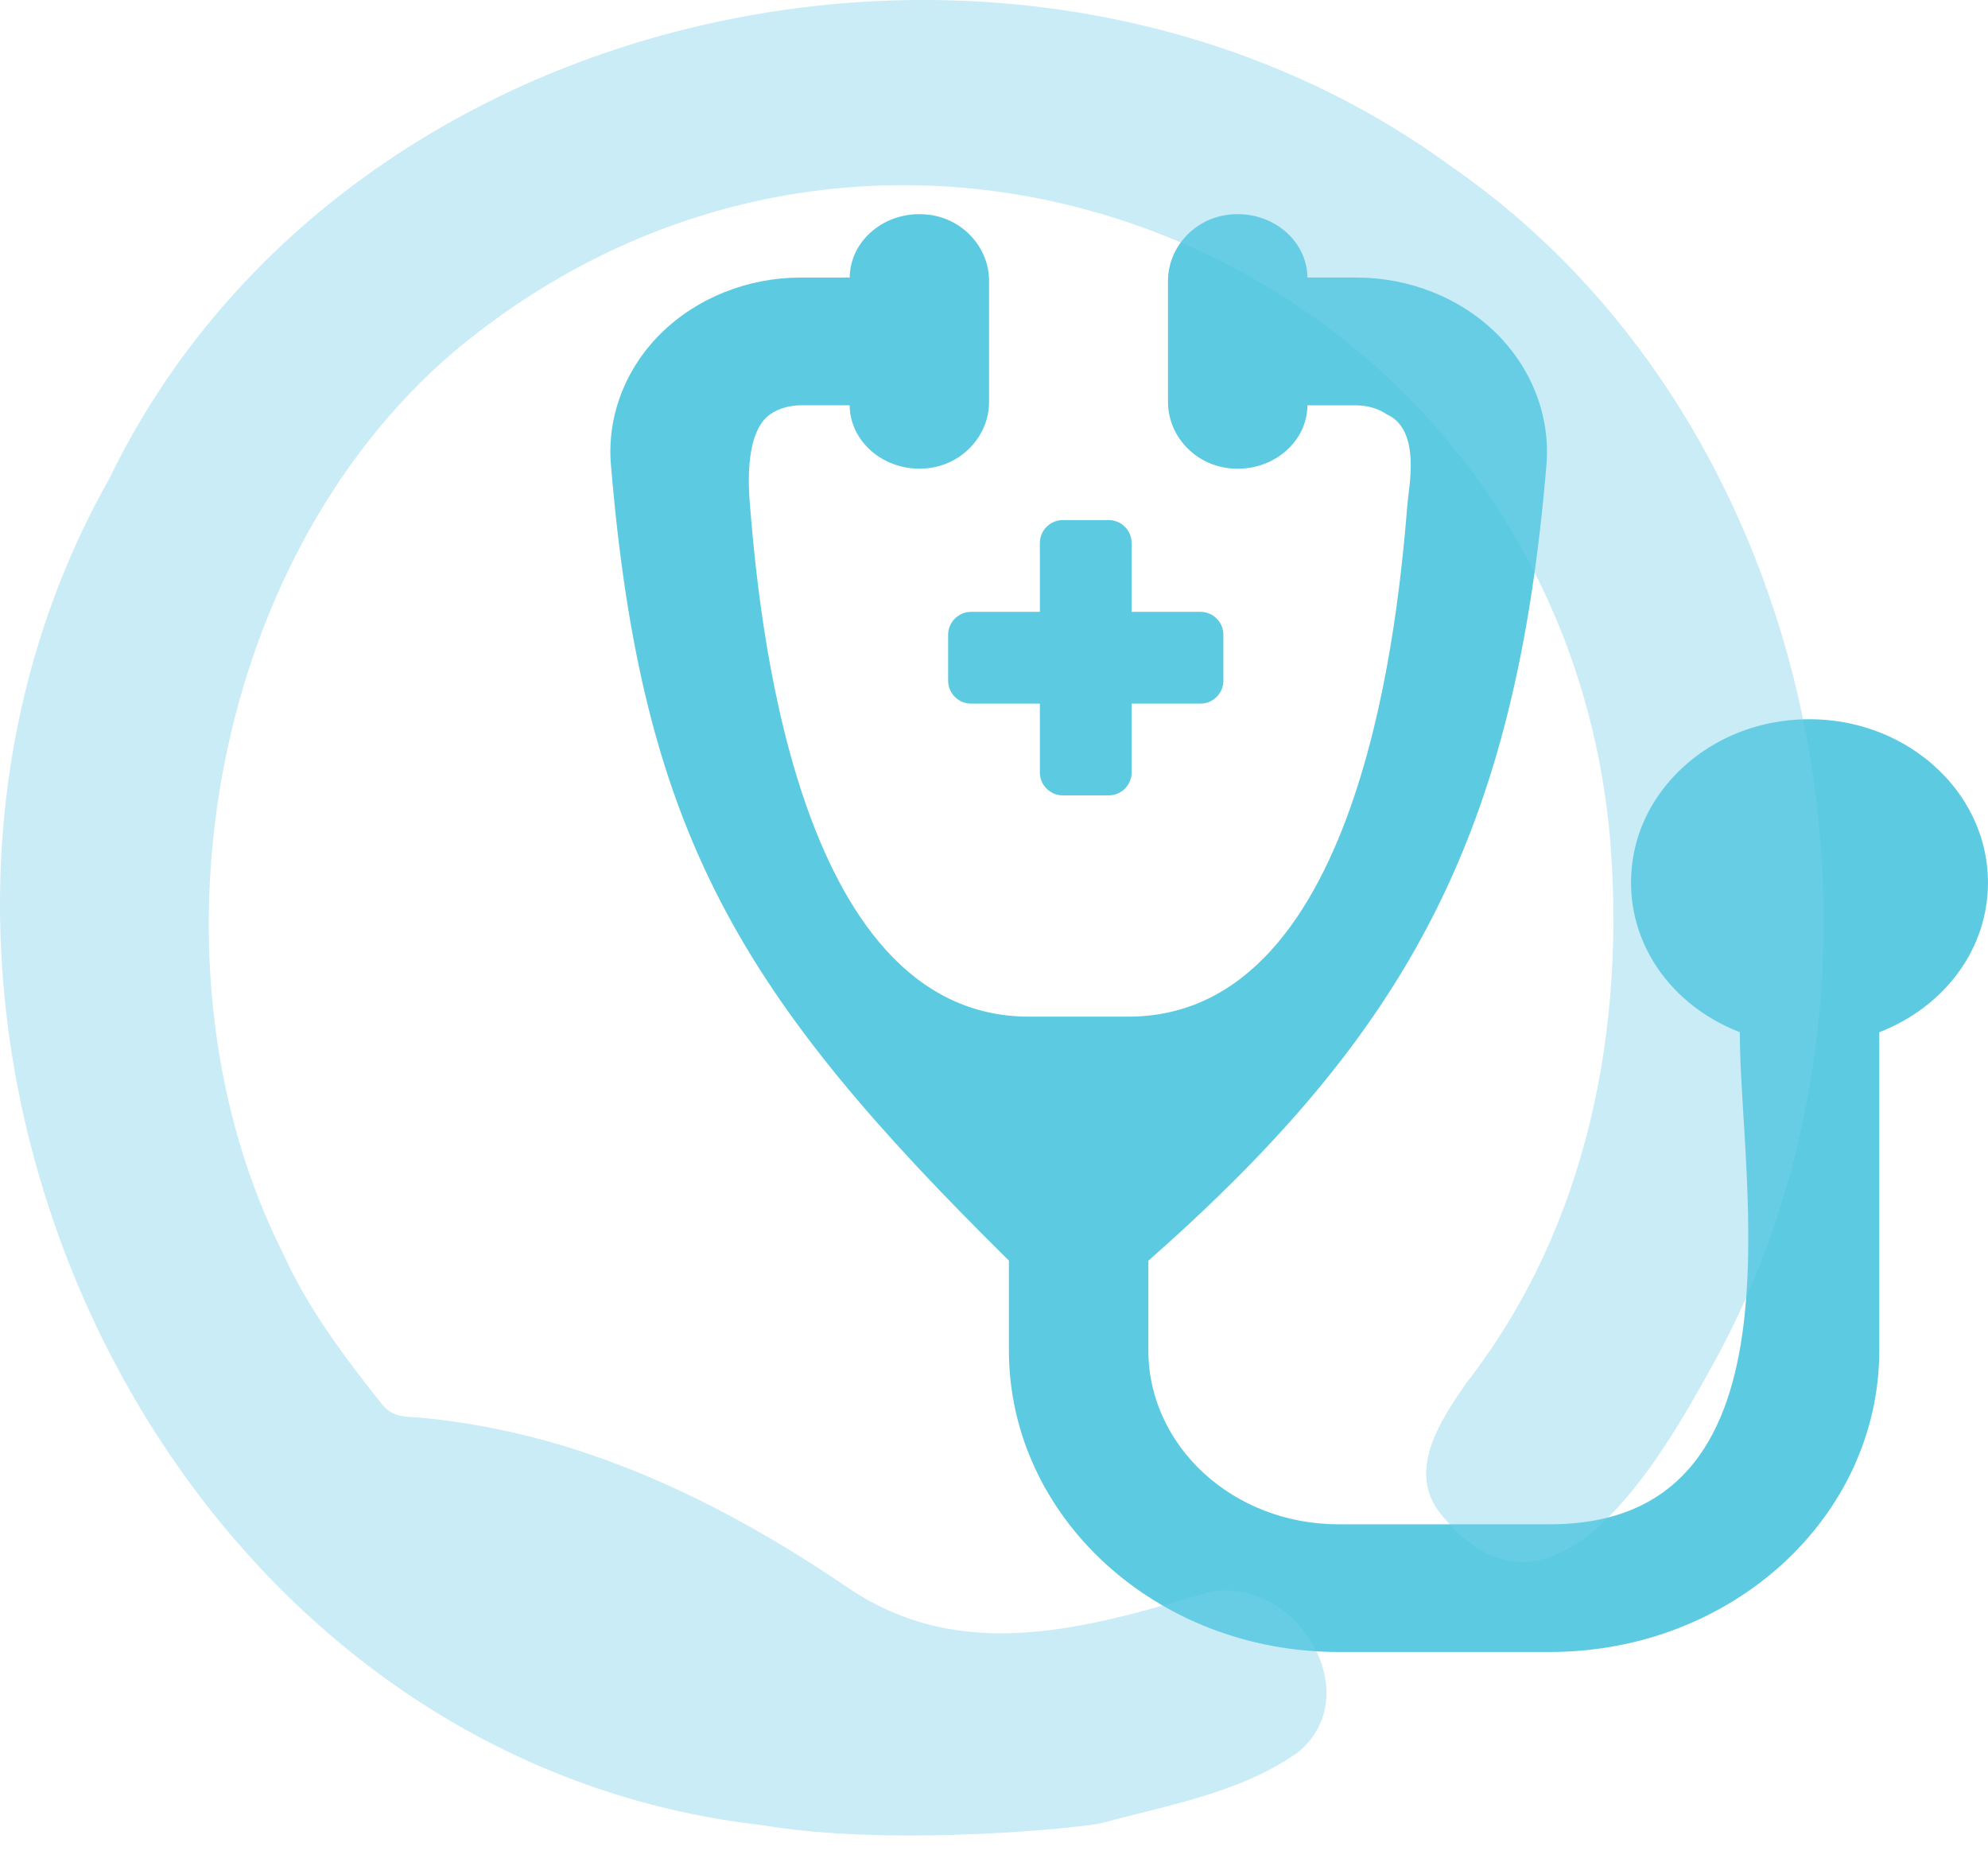
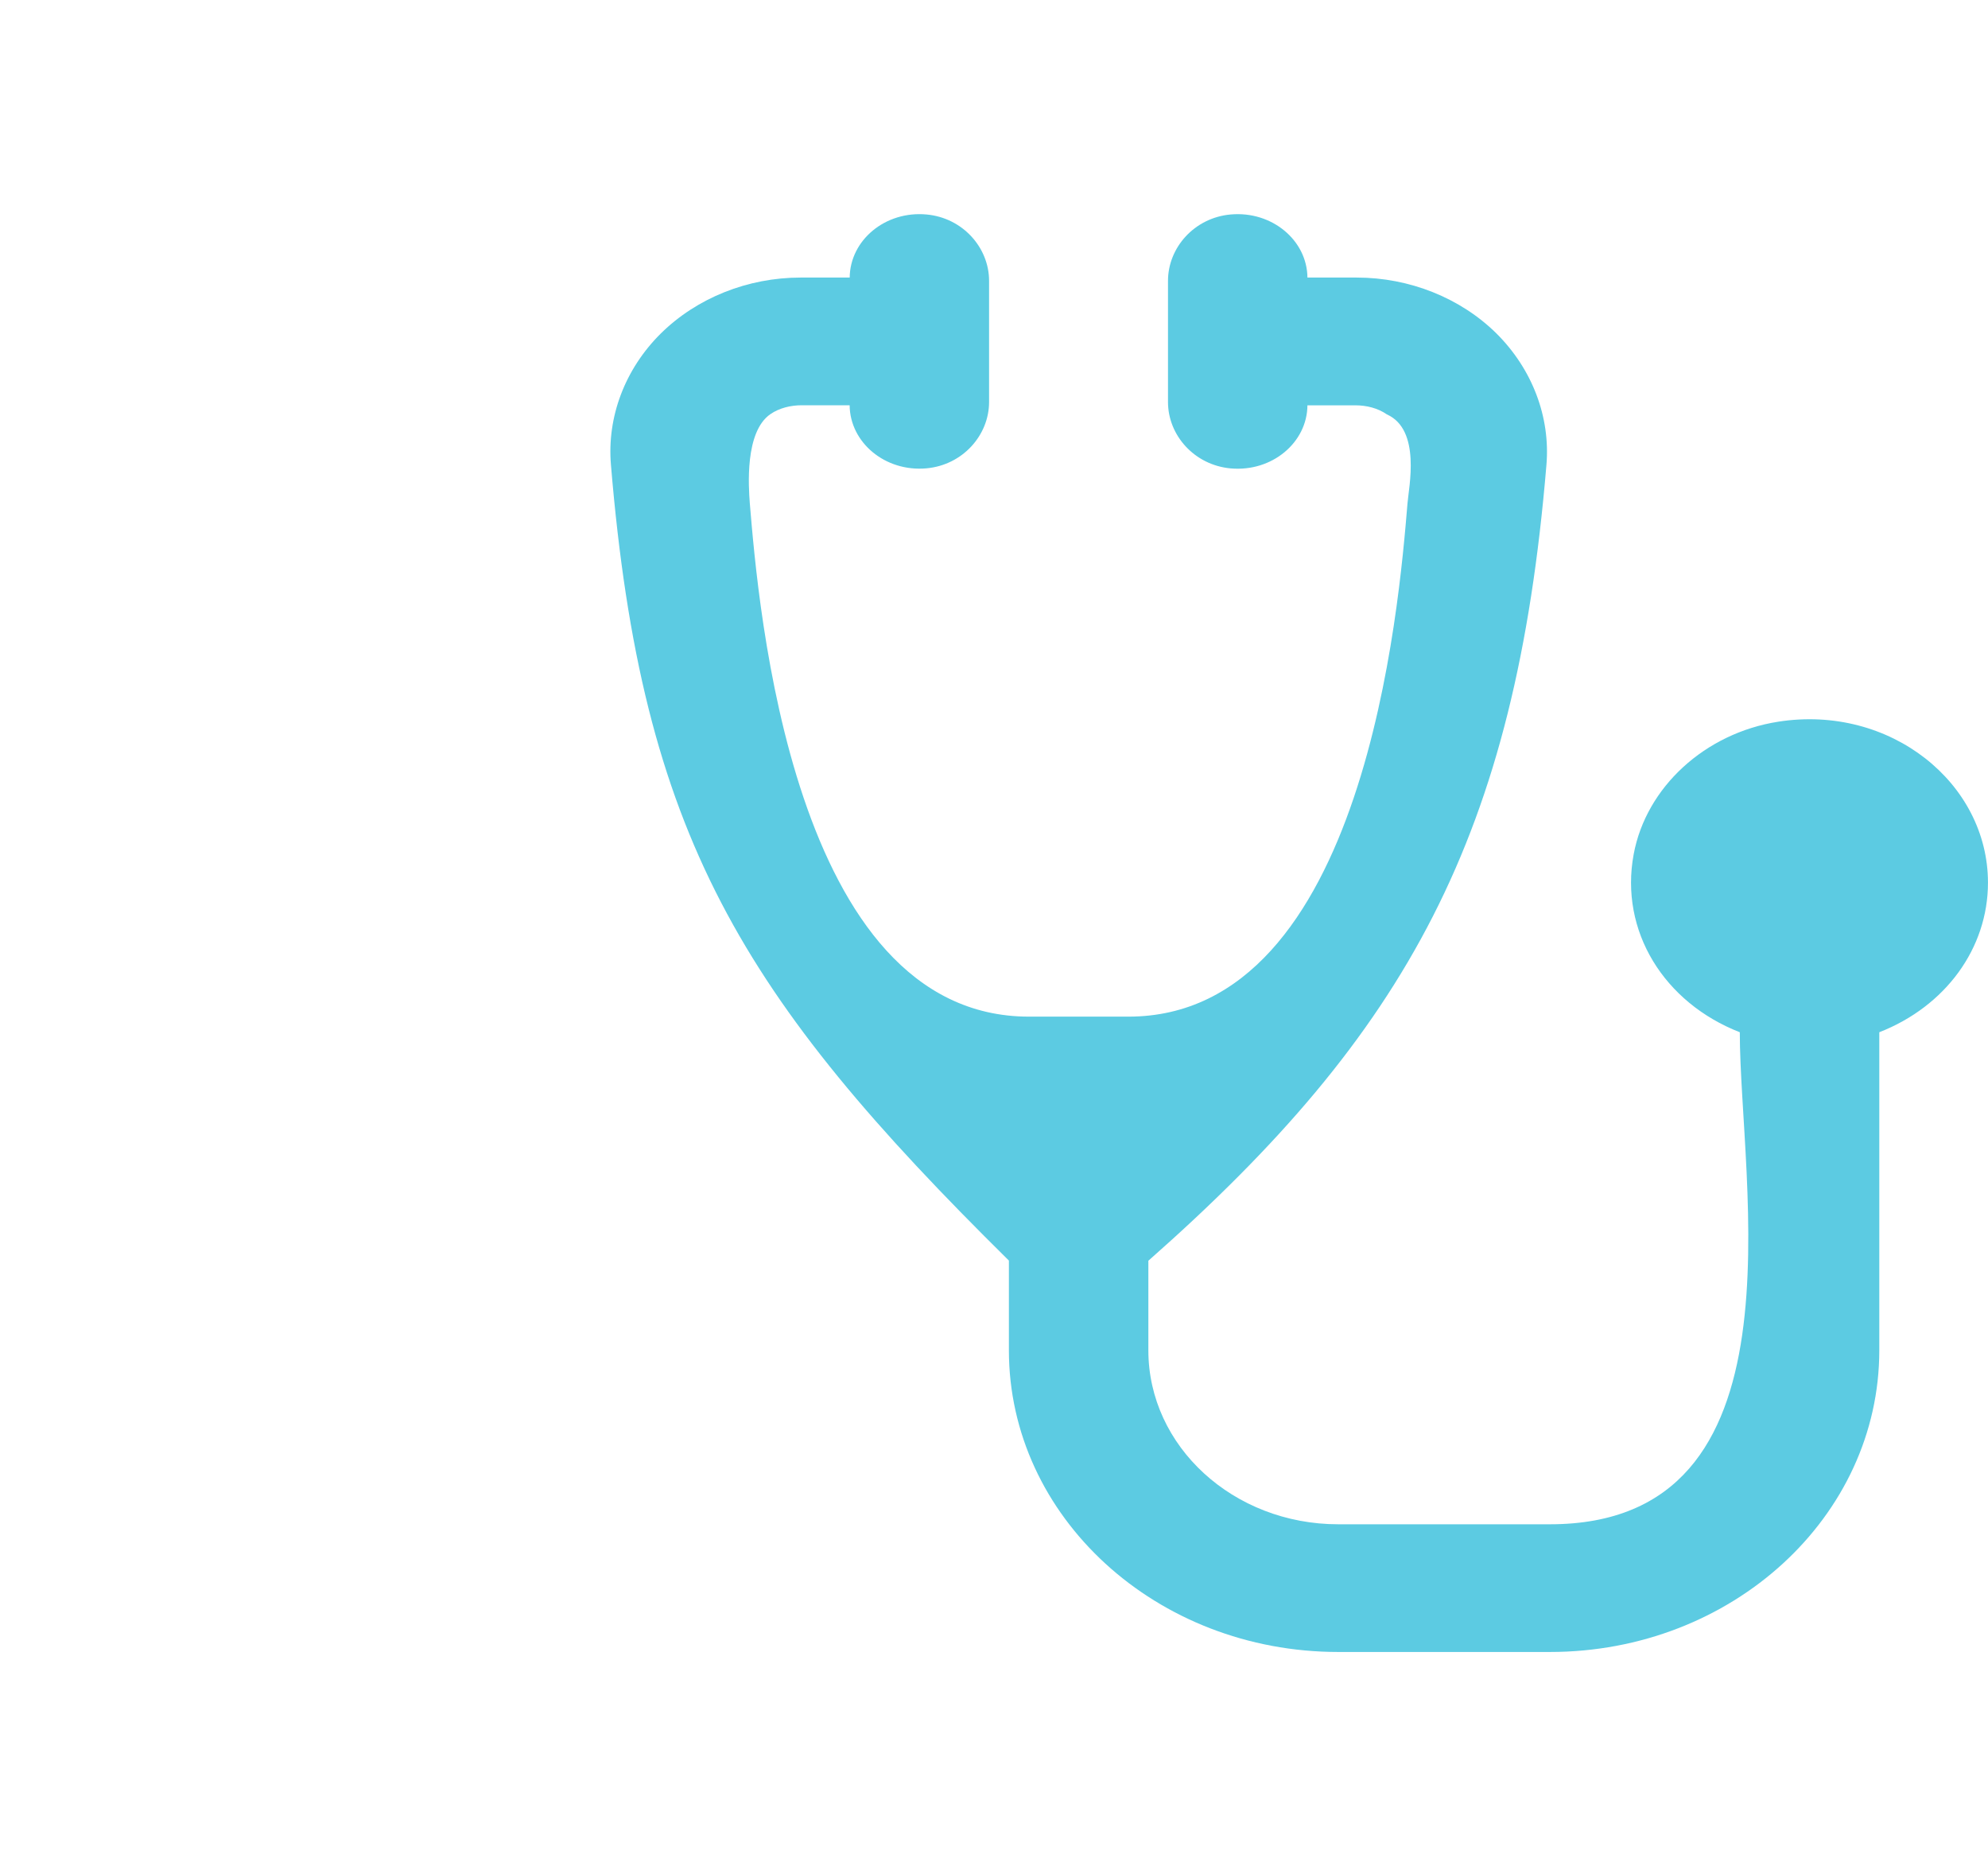
<svg xmlns="http://www.w3.org/2000/svg" width="65" height="61" viewBox="0 0 65 61" fill="none">
  <path d="M58.142 23.591C55.746 23.966 53.822 25.73 53.415 27.924C52.948 30.438 54.41 32.777 56.885 33.742C56.885 38.678 59.163 49.826 50.675 49.826H43.756C40.326 49.826 37.547 47.279 37.547 44.139V41.211C46.02 33.742 49.553 27.307 50.562 15.202C50.696 13.634 50.101 12.065 48.926 10.898C47.75 9.738 46.085 9.073 44.359 9.073H42.748C42.738 7.858 41.59 6.888 40.235 7.011C39.053 7.118 38.189 8.092 38.189 9.18V13.142C38.189 14.23 39.053 15.202 40.235 15.311C41.592 15.434 42.74 14.464 42.748 13.249H44.312C44.682 13.249 45.051 13.341 45.346 13.546C46.472 14.05 46.06 15.932 46.02 16.452C45.746 19.75 44.649 33.232 36.892 33.232H33.644C25.889 33.232 24.791 19.749 24.516 16.452C24.476 15.924 24.345 14.117 25.19 13.537C25.482 13.336 25.852 13.247 26.218 13.247H27.78C27.79 14.462 28.938 15.432 30.293 15.309C31.475 15.201 32.339 14.228 32.339 13.14V9.18C32.339 8.092 31.475 7.119 30.295 7.011C28.938 6.886 27.792 7.858 27.782 9.073H26.176C24.45 9.073 22.786 9.738 21.609 10.898C20.435 12.059 19.84 13.629 19.976 15.201C20.985 27.304 24.236 32.567 32.987 41.206V44.137C32.987 49.584 37.809 54 43.756 54H50.677C56.626 54 61.446 49.584 61.446 44.137V33.742C63.611 32.896 64.999 30.997 64.999 28.853C64.999 25.599 61.808 23.017 58.14 23.591H58.142Z" fill="#5CCBE2" />
-   <path d="M34 20V17.75C34 17.337 34.337 17 34.75 17H36.25C36.663 17 37 17.337 37 17.75V20H39.25C39.663 20 40 20.337 40 20.75V22.25C40 22.663 39.663 23 39.25 23H37V25.25C37 25.663 36.663 26 36.25 26H34.75C34.337 26 34 25.663 34 25.25V23H31.75C31.337 23 31 22.663 31 22.25V20.75C31 20.337 31.337 20 31.75 20H34Z" fill="#5CCBE2" />
-   <path d="M24.945 59.664C4.884 57.407 -6.115 32.817 3.564 15.665C11.237 -0.183 33.504 -4.78 47.463 5.451C59.616 13.86 63.06 31.897 55.988 44.636C54.317 47.661 50.756 53.947 47.145 49.534C45.958 48.13 47.078 46.458 47.947 45.204C51.926 40.089 53.18 33.586 52.628 27.233C50.84 8.661 29.258 -0.6 14.814 11.519C6.74 18.44 4.6 31.73 9.248 40.958C10.067 42.78 11.27 44.368 12.507 45.923C12.875 46.391 13.427 46.291 13.912 46.358C18.994 46.859 23.557 49.066 27.737 51.908C31.465 54.432 35.56 53.212 39.489 52.058C42.264 51.423 44.788 55.318 42.447 57.274C40.559 58.611 38.201 58.996 36.011 59.597C35.543 59.715 29.341 60.4 24.945 59.664Z" fill="#7AD1E8" fill-opacity="0.4" />
</svg>